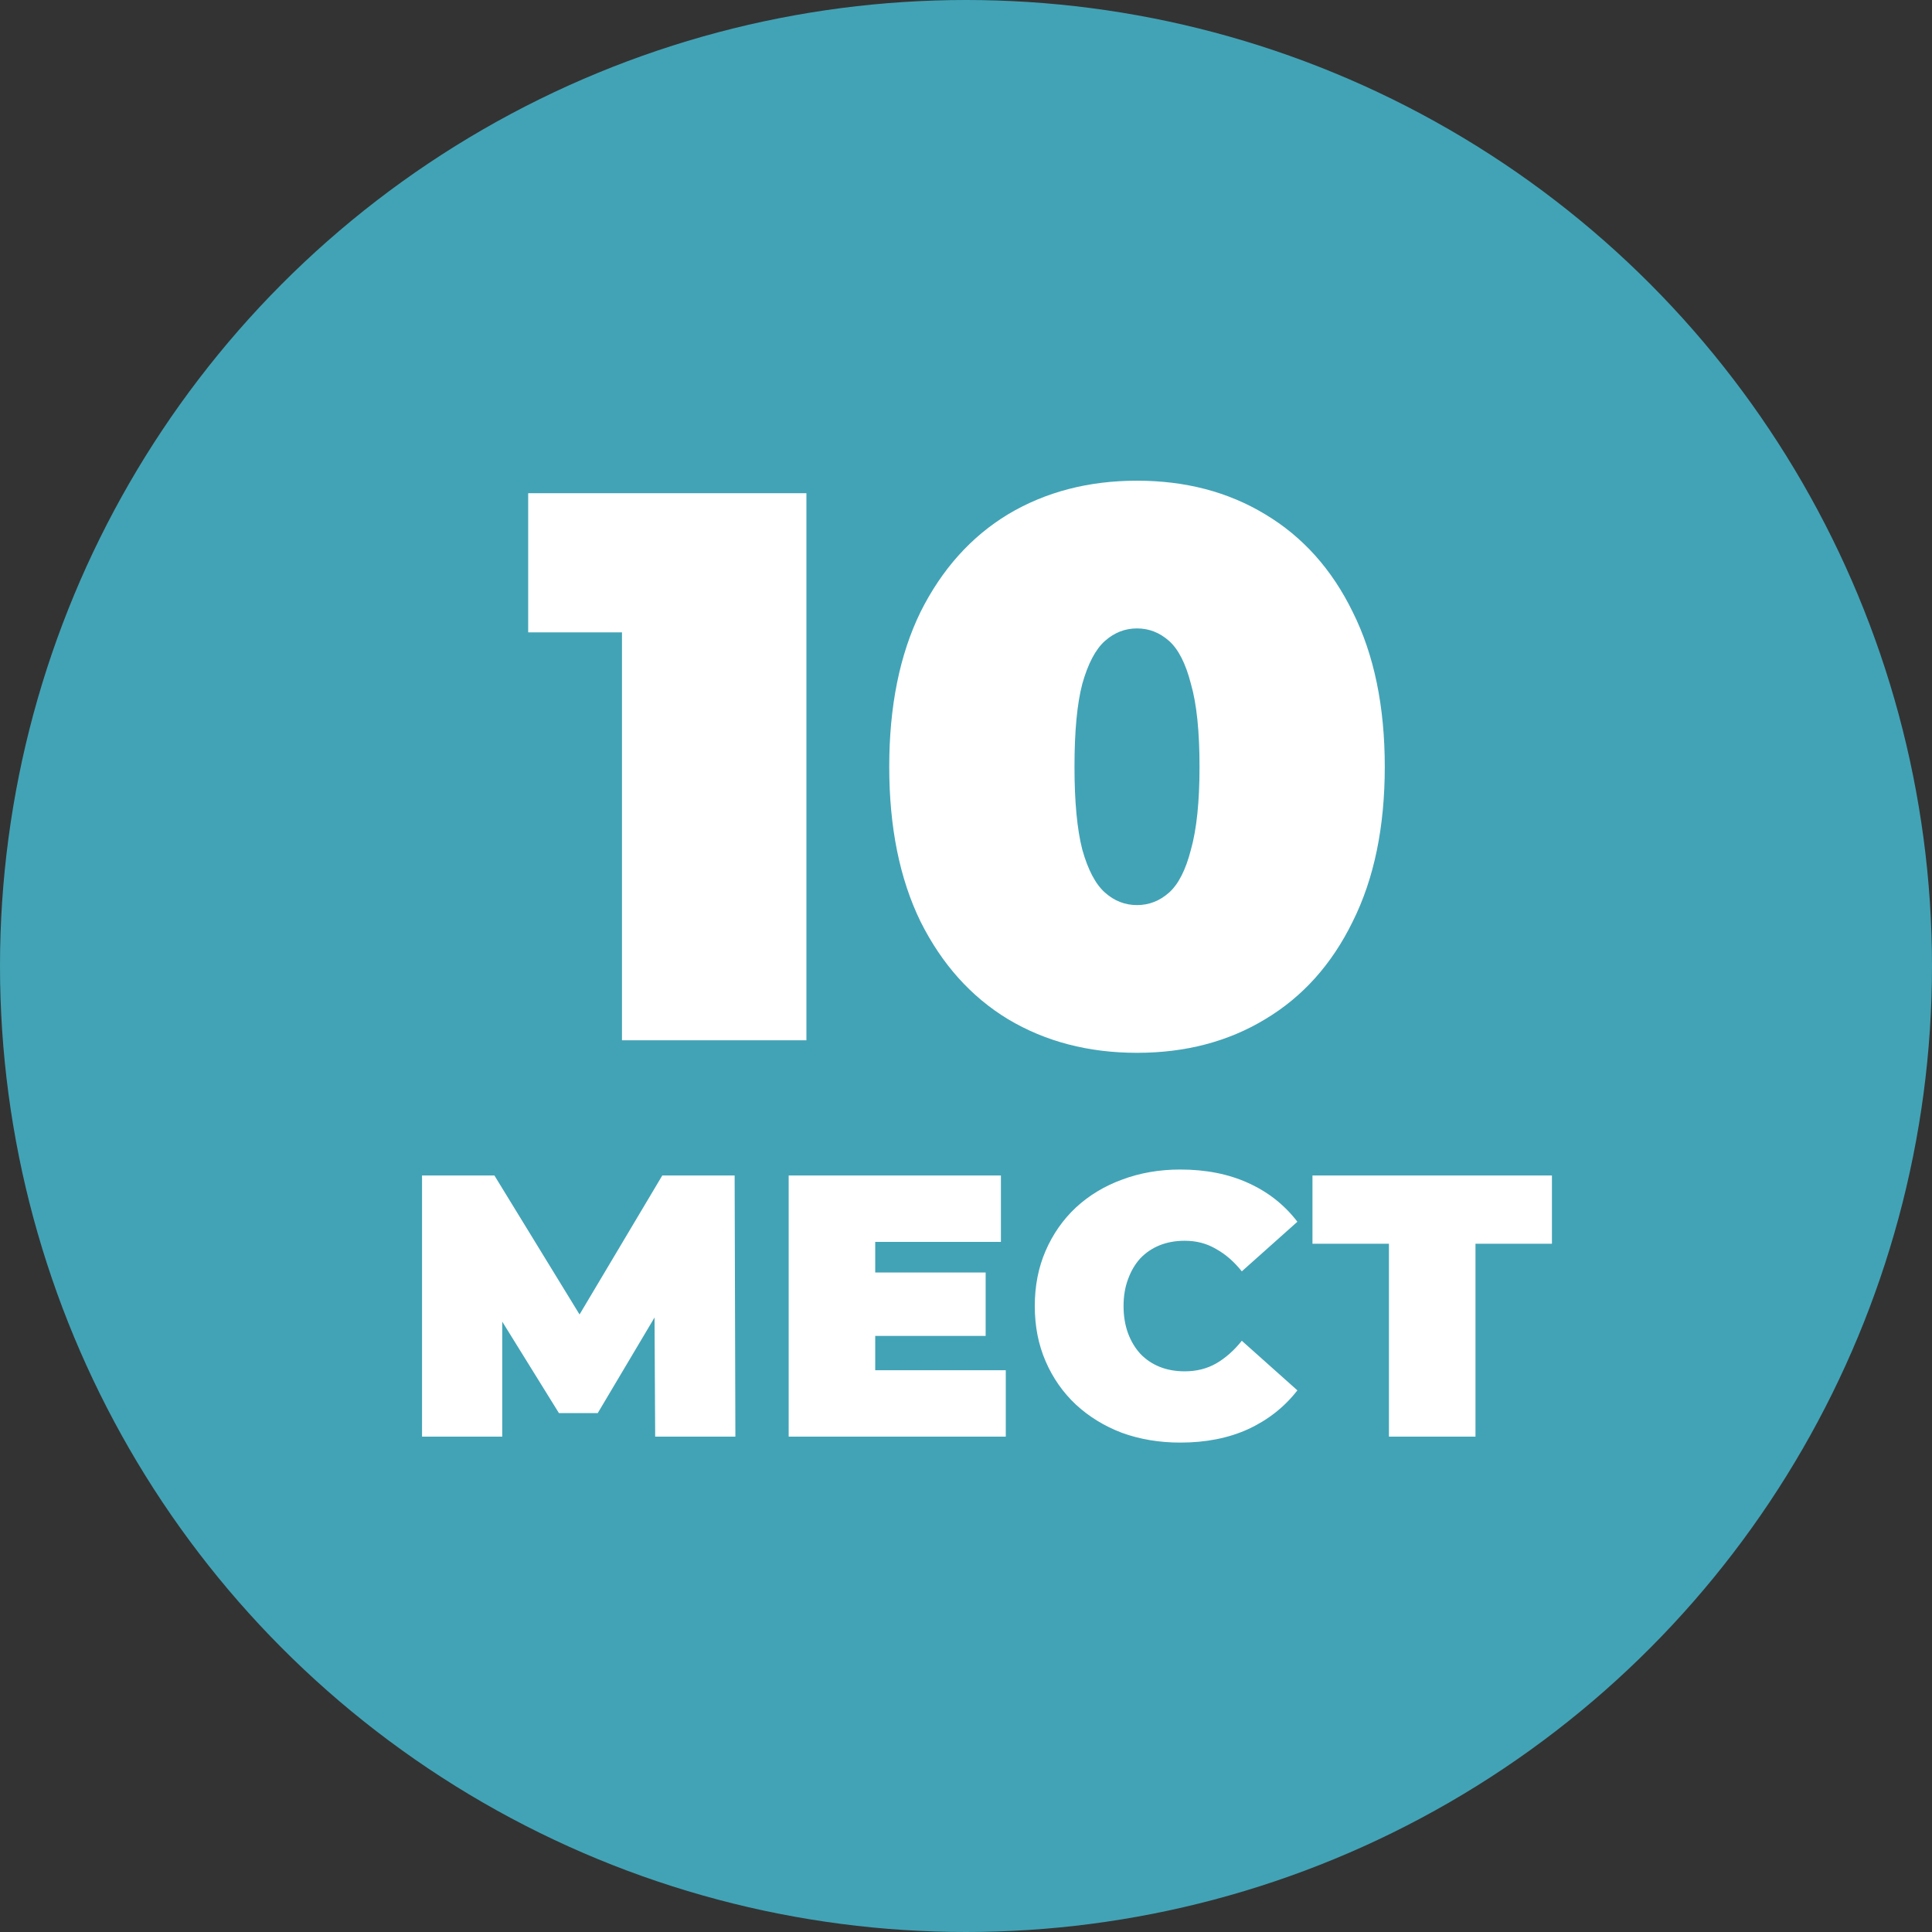
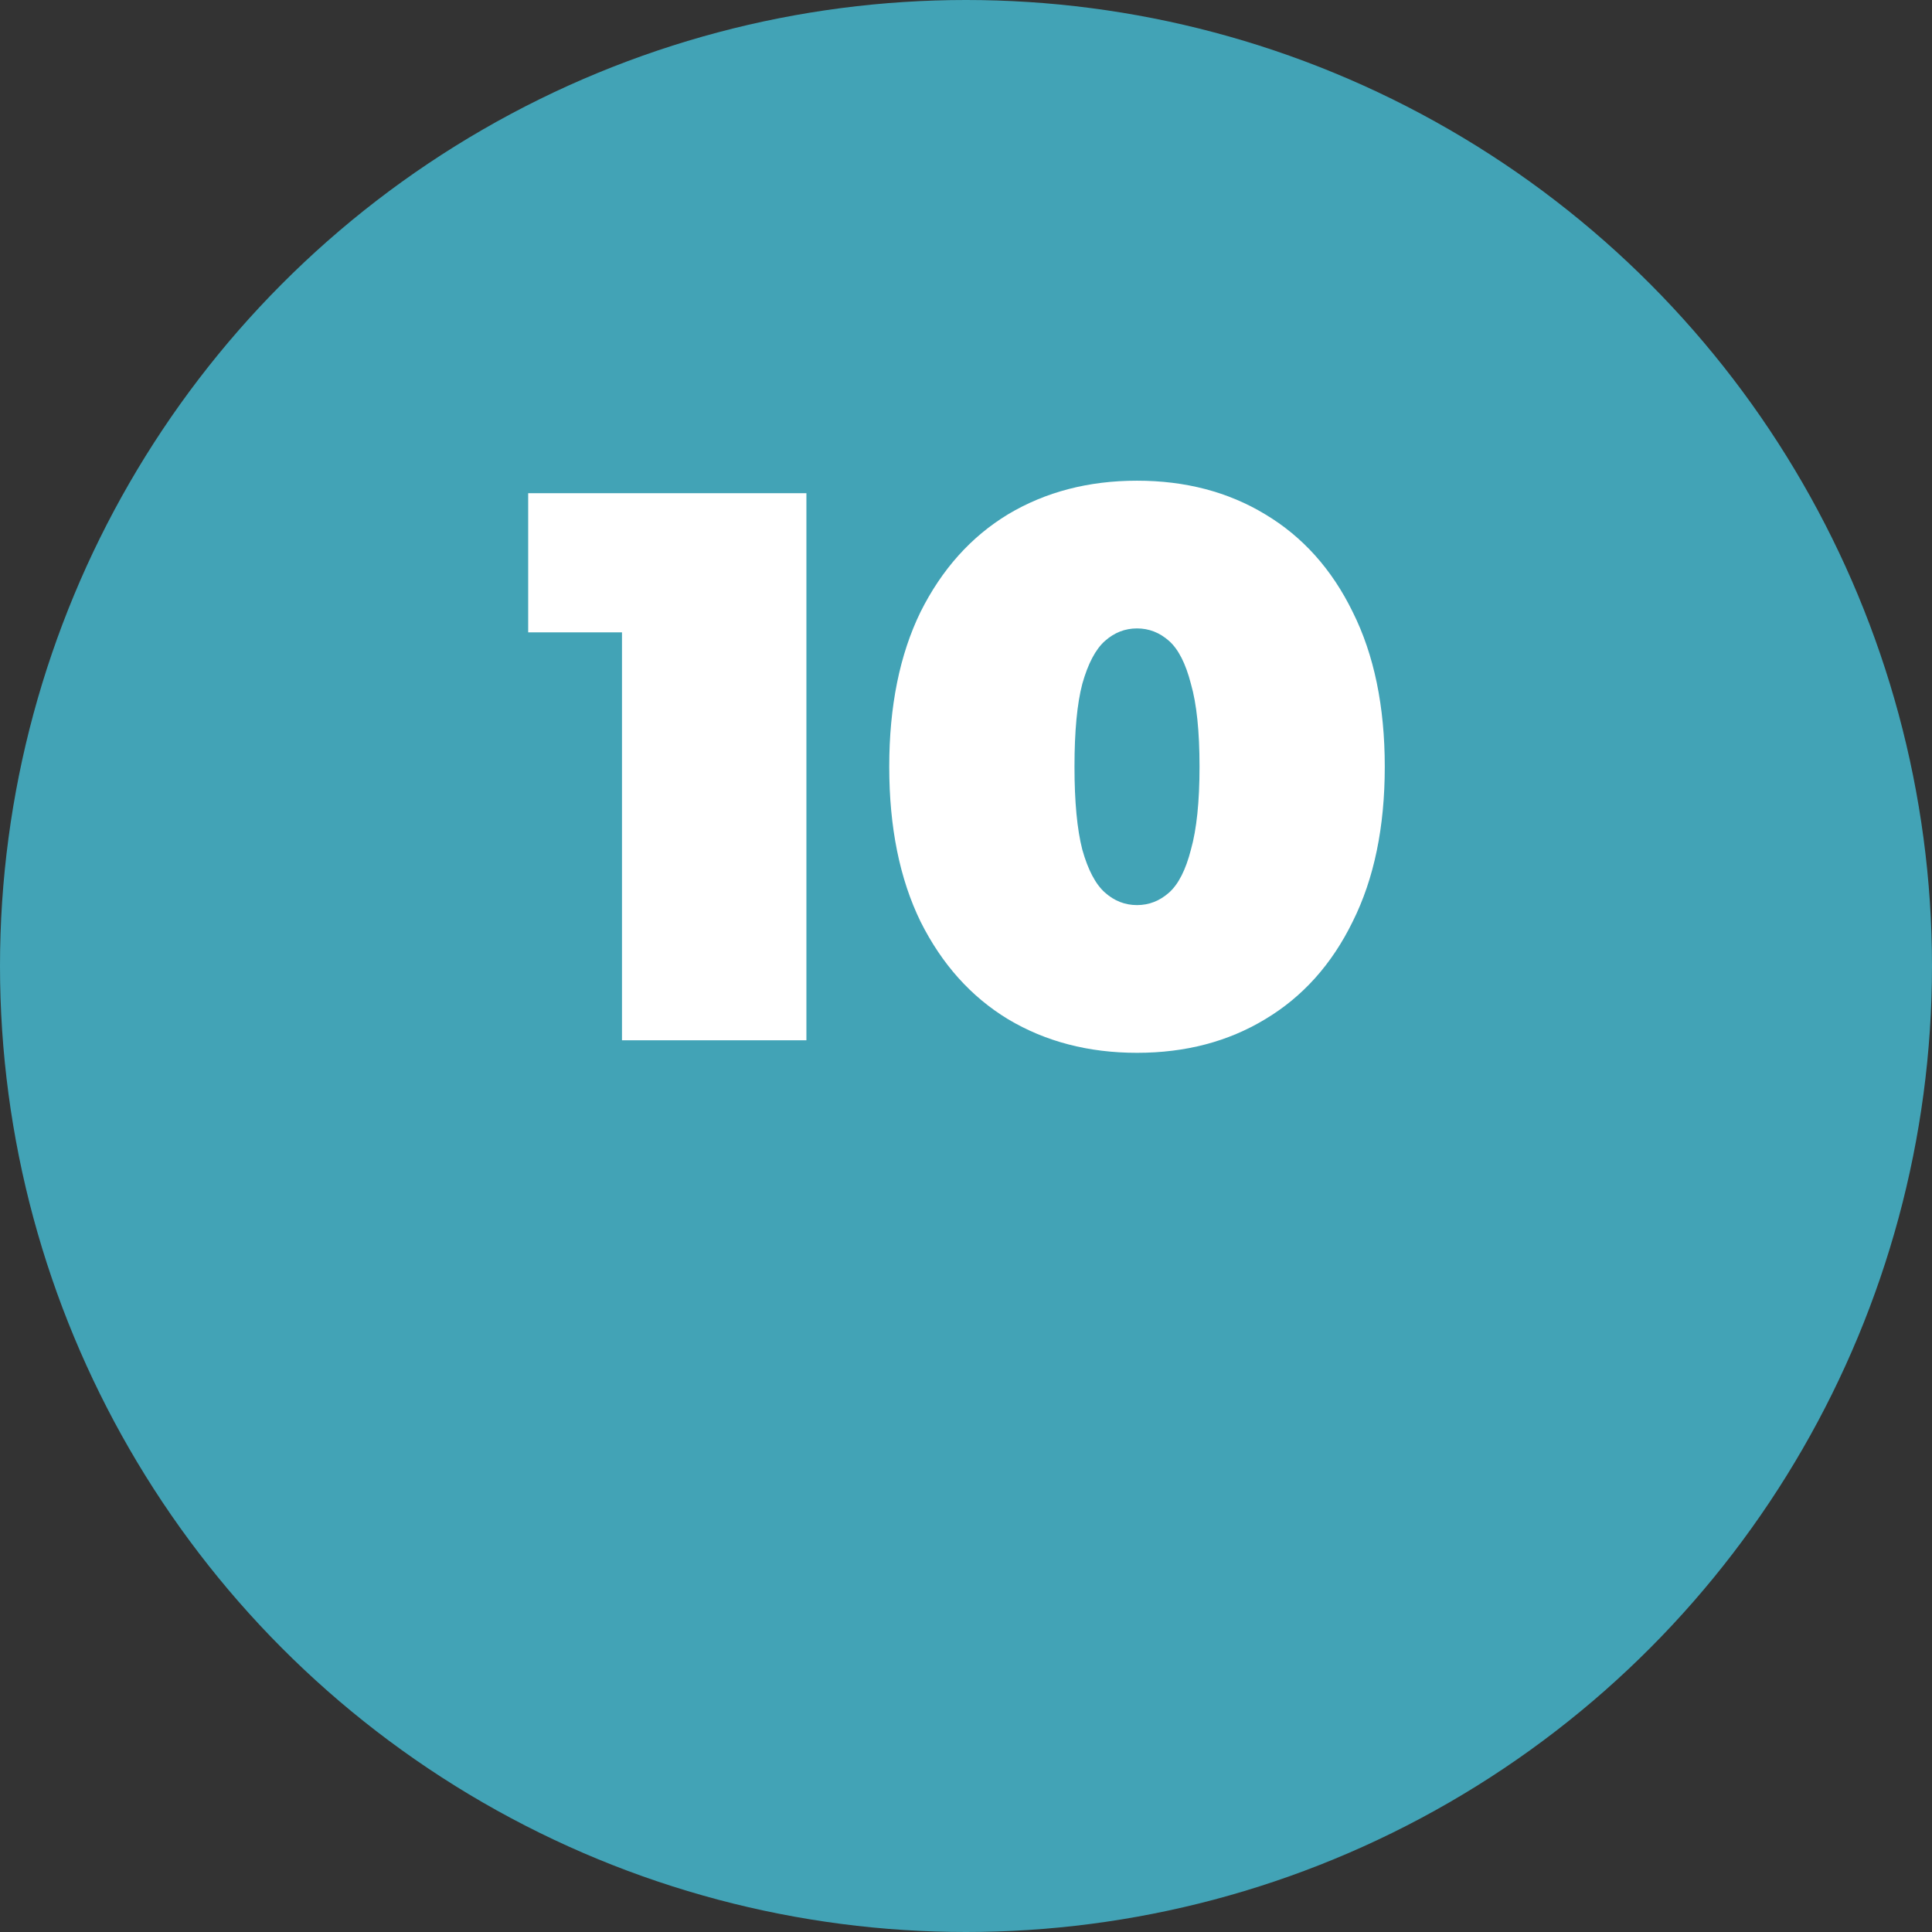
<svg xmlns="http://www.w3.org/2000/svg" width="78" height="78" viewBox="0 0 78 78" fill="none">
  <rect x="0" y="0" width="78" height="78" fill="#333333" stroke="none" />
  <circle cx="39" cy="39" r="39" fill="#42A3B6" />
-   <path d="M17.039 58V47.458H19.961L24.177 54.34H22.641L26.738 47.458H29.659L29.689 58H26.451L26.421 52.337H26.933L24.132 57.051H22.566L19.644 52.337H20.277V58H17.039ZM35.094 51.374H39.793V53.934H35.094V51.374ZM35.335 55.319H40.606V58H31.841V47.458H40.41V50.139H35.335V55.319ZM47.65 58.241C46.807 58.241 46.024 58.11 45.301 57.849C44.588 57.578 43.966 57.197 43.434 56.705C42.911 56.213 42.505 55.631 42.214 54.958C41.922 54.285 41.777 53.542 41.777 52.729C41.777 51.916 41.922 51.173 42.214 50.5C42.505 49.827 42.911 49.245 43.434 48.753C43.966 48.261 44.588 47.885 45.301 47.624C46.024 47.353 46.807 47.217 47.65 47.217C48.684 47.217 49.598 47.398 50.391 47.759C51.194 48.121 51.857 48.643 52.379 49.325L50.135 51.328C49.824 50.937 49.478 50.636 49.096 50.425C48.725 50.204 48.303 50.093 47.831 50.093C47.459 50.093 47.123 50.154 46.822 50.274C46.521 50.395 46.26 50.57 46.039 50.801C45.828 51.032 45.662 51.313 45.542 51.645C45.421 51.966 45.361 52.327 45.361 52.729C45.361 53.131 45.421 53.497 45.542 53.828C45.662 54.15 45.828 54.426 46.039 54.657C46.26 54.888 46.521 55.063 46.822 55.184C47.123 55.304 47.459 55.364 47.831 55.364C48.303 55.364 48.725 55.259 49.096 55.048C49.478 54.827 49.824 54.521 50.135 54.13L52.379 56.133C51.857 56.805 51.194 57.327 50.391 57.699C49.598 58.06 48.684 58.241 47.65 58.241ZM56.075 58V49.446L56.843 50.214H52.988V47.458H62.656V50.214H58.801L59.569 49.446V58H56.075Z" fill="white" />
  <path d="M25.111 42V22.499L28.298 25.529H21.324V19.912H32.557V42H25.111ZM45.904 42.505C43.947 42.505 42.212 42.053 40.697 41.148C39.204 40.243 38.026 38.929 37.163 37.204C36.322 35.479 35.901 33.396 35.901 30.956C35.901 28.516 36.322 26.433 37.163 24.708C38.026 22.983 39.204 21.669 40.697 20.764C42.212 19.859 43.947 19.407 45.904 19.407C47.86 19.407 49.585 19.859 51.079 20.764C52.593 21.669 53.771 22.983 54.613 24.708C55.475 26.433 55.907 28.516 55.907 30.956C55.907 33.396 55.475 35.479 54.613 37.204C53.771 38.929 52.593 40.243 51.079 41.148C49.585 42.053 47.86 42.505 45.904 42.505ZM45.904 36.541C46.388 36.541 46.819 36.373 47.198 36.036C47.576 35.7 47.871 35.121 48.081 34.301C48.312 33.48 48.428 32.365 48.428 30.956C48.428 29.526 48.312 28.411 48.081 27.611C47.871 26.791 47.576 26.212 47.198 25.876C46.819 25.539 46.388 25.371 45.904 25.371C45.42 25.371 44.989 25.539 44.61 25.876C44.231 26.212 43.926 26.791 43.695 27.611C43.485 28.411 43.38 29.526 43.38 30.956C43.38 32.365 43.485 33.48 43.695 34.301C43.926 35.121 44.231 35.7 44.61 36.036C44.989 36.373 45.42 36.541 45.904 36.541Z" fill="white" />
</svg>